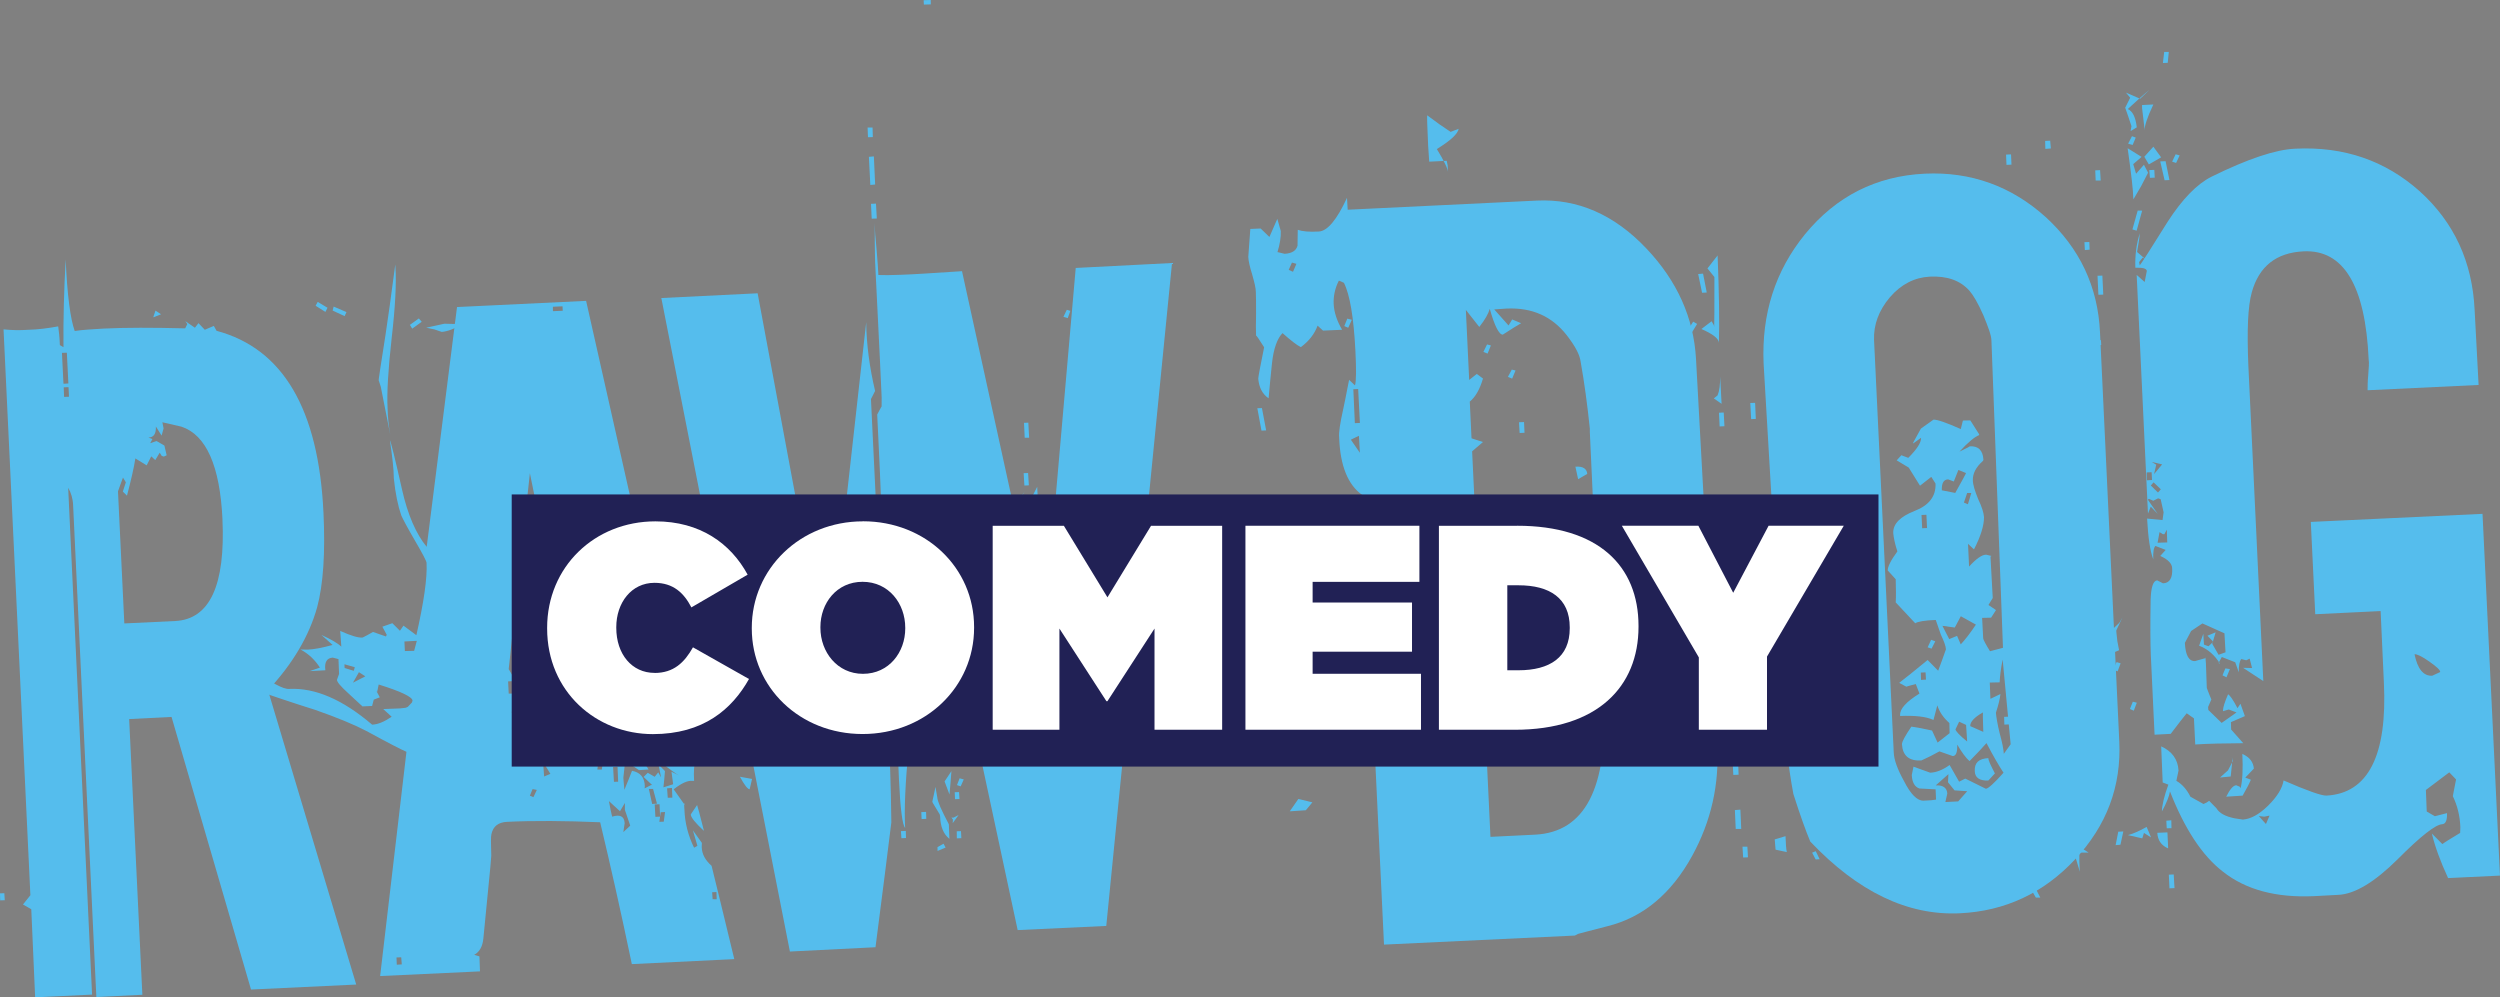
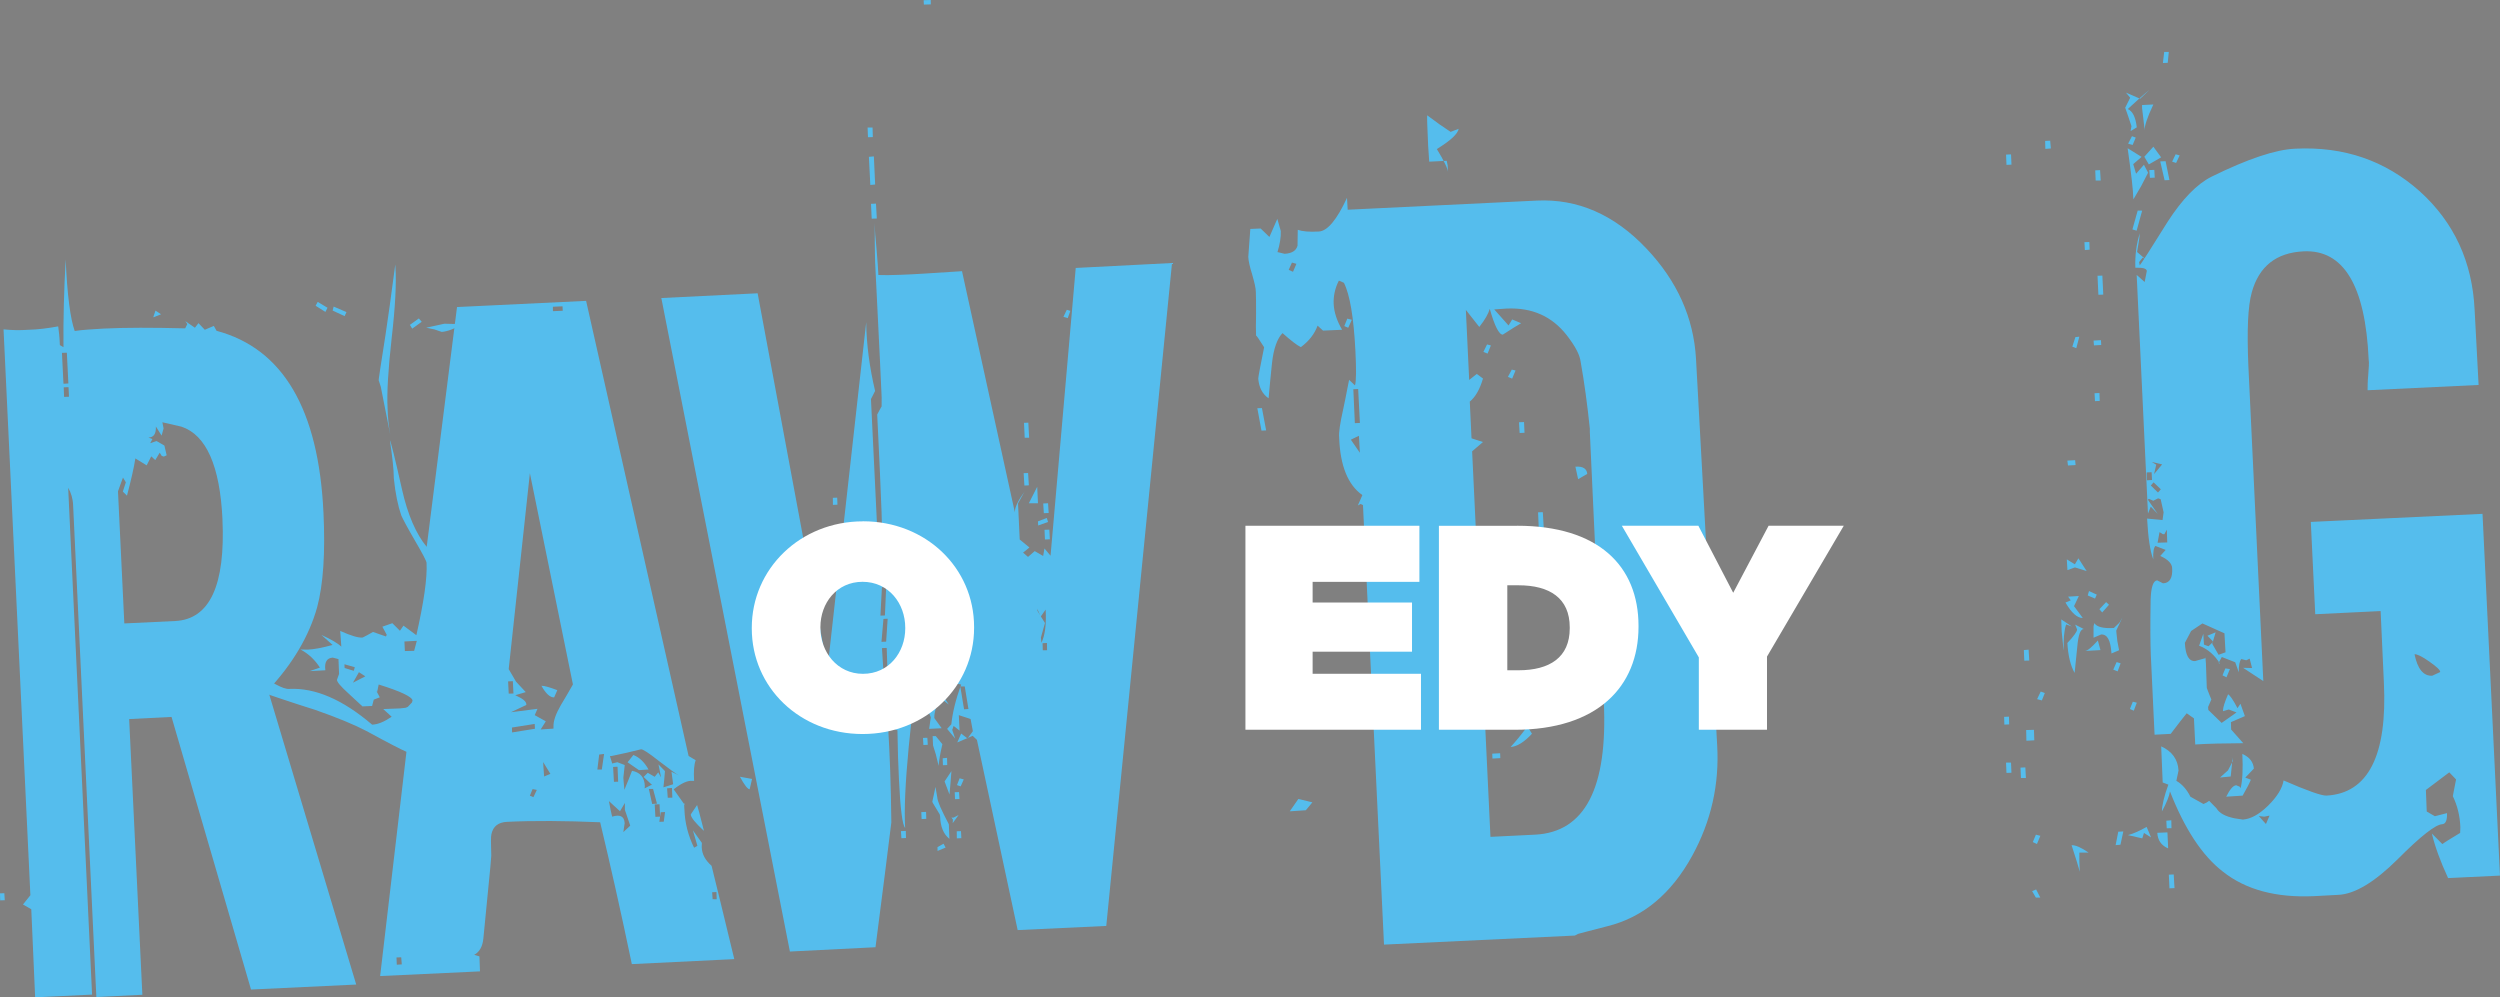
<svg xmlns="http://www.w3.org/2000/svg" width="211.665" height="84.441" viewBox="0 0.001 211.665 84.441">
  <rect x="0" y="0.001" width="211.665" height="84.441" fill="#808080" stroke="none" />
  <g transform="translate(-37.286 103.05)">
    <path d="m76.547-75.643c-0.779 0.434-1.398 0.664-1.864 0.695l-0.613-0.21-0.696-0.145 1.532-0.338 0.766 0.018 0.875-0.018m-3.556-0.163-0.804 0.581-0.198-0.319 0.76-0.548zm-6.372-0.823-0.154 0.344-1.015-0.472 0.083-0.338zm-1.603-0.364-0.179 0.351-0.83-0.523 0.179-0.326zm-14.091 0.548-0.645 0.262v-0.072l0.172-0.498 0.473 0.313m5.197 17.347c-0.217-4.514-1.373-7.131-3.473-7.834l-0.109 0.677 0.109-0.677-1.615-0.371 0.101 0.523-0.167 0.606-0.485-0.773c0.025 0.601-0.167 0.925-0.632 0.939l0.338 0.127-0.185 0.351 0.536-0.185 0.664 0.384 0.191 0.823-0.236 0.109-0.179-0.054-0.172-0.275-0.377 0.626-0.377-0.351 0.326-0.536-0.677 1.334-0.958-0.588c-0.109 0.735-0.351 1.794-0.709 3.154l-0.351-0.346 0.255-0.785-0.243-0.402-0.211 0.576-0.211 0.588 0.536 11.186 4.31-0.205c2.924-0.145 4.258-3.026 3.997-8.626m-12.993-10.362-0.038-0.811-0.409 0.013 0.033 0.811zm-0.051-1.124-0.129-2.605-0.415 0.013 0.129 2.618zm24.37 50.891-8.906 0.422-6.729-23.08-3.588 0.181 1.117 23.342-3.895 0.192-1.966-41.614c-0.02-0.576-0.172-1.073-0.421-1.508l2.024 42.917-4.82 0.23-0.326-7.457-0.702-0.402 0.626-0.785-2.273-47.91c0.677 0.072 1.366 0.09 2.1 0.036 0.811-0.018 1.647-0.127 2.528-0.288 0.058 0.389 0.114 0.899 0.141 1.584l0.306 0.181c-0.025-2.337 0.045-4.827 0.185-7.438 0.129 2.969 0.389 5.005 0.766 6.065 0.69-0.109 1.513-0.145 2.452-0.205 1.839-0.09 4.124-0.09 6.902-0.018l0.179-0.364-0.172-0.25 0.817 0.561 0.3-0.389 0.536 0.561 0.766-0.326 0.23 0.414c5.625 1.508 8.645 6.634 9.053 15.425 0.159 3.352-0.013 6.021-0.536 7.981-0.677 2.42-2.056 4.776-4.163 7.029zm-29.758-7.138-0.383 0.013-0.02-0.594 0.37-0.013z" fill="#55bded" />
    <path d="m100.96-37.099-0.204 0.874c-0.159 0-0.441-0.351-0.824-1.06l1.028 0.185m-2.994 10.19-0.02-0.614-0.364 0.018 0.038 0.588zm-1.079-5.791c-0.728-0.67-1.105-1.142-1.117-1.392l0.536-0.798c0.033 0.09 0.243 0.823 0.581 2.19m-2.675-2.816-0.033-0.823-0.415 0.036 0.058 0.798zm-0.619 1.22-0.364 0.018-0.121 0.811 0.377-0.013zm-0.421 0.389-0.045-1.048-0.409 0.018 0.058 1.048zm-0.262-1.099-0.332-1.245h-0.358l0.281 1.27zm-0.715-2.892-0.811 0.054-0.964-0.664 0.492-0.619c0.53 0.21 0.951 0.632 1.283 1.232m-2.573 1.033-0.051-1.27-0.377 0.018 0.071 1.258zm5.133-0.548c-0.167-0.072-0.741-0.485-1.698-1.22-0.836-0.664-1.347-0.995-1.5-0.977l-1.2 0.288-1.27 0.275-0.159 0.013 0.191 0.626 0.434-0.109 0.626 0.237-0.116 1.073 0.025 0.351 0.063 0.677c0.294-0.69 0.498-1.238 0.645-1.609 0.69 0.127 1.066 0.548 1.085 1.308l-0.02 0.181 0.555-0.288 0.096 0.013-0.734-0.695 0.351-0.351 0.587 0.338 0.3-0.376 0.243 0.44c-0.154-0.823-0.243-1.187-0.224-1.111l0.549 0.561-0.058 0.695-0.071 0.684 0.824-0.262-0.141-1.06 0.613 0.3m-4.105 4.265-0.453-1.334v-0.588l-0.415 0.702-0.939-0.861c0.109 0.601 0.204 1.048 0.275 1.321 0.664-0.21 1.028-0.036 1.06 0.548l-0.114 0.76zm-2.215-6.072-0.415 0.054-0.154 1.27h0.377zm-3.499-37.522-0.02-0.376-0.817 0.036 0.006 0.376zm-0.46 32.121-0.268 0.614c-0.338 0.018-0.702-0.313-1.079-0.983 0.23-0.013 0.702 0.127 1.347 0.371m-0.587 7.087-0.613-1.003 0.025 0.44 0.058 0.785 0.53-0.223m-1.149 1.359-0.358-0.072-0.23 0.561 0.3 0.127zm-0.159-5.178-0.02-0.409-1.928 0.306 0.013 0.414zm3.218-3.741-3.646-17.896-1.794 16.587 0.619 1.06 0.824 0.887-0.888 0.262c0.645 0.288 0.964 0.536 0.939 0.823l-1.302 0.619 2.247-0.29-0.236 0.536 0.939 0.523-0.434 0.69 1.085-0.072v-0.185c-0.02-0.44 0.185-1.048 0.632-1.82 0.332-0.561 0.69-1.149 1.015-1.737m-5.037 0.773-0.051-1.048-0.402 0.018 0.051 1.035zm-8.185-4.463-1.047 0.054 0.038 0.811 0.785-0.018 0.224-0.836m-1.807-31.648c0.089 1.359-0.013 3.377-0.319 6.008-0.3 2.669-0.415 4.654-0.345 5.963 0.02 0.785 0.101 1.508 0.224 2.209-0.179-0.887-0.441-2.247-0.798-4.042l-0.179-0.563-0.02 0.163c0-0.163 0.198-1.493 0.594-3.99 0.198-1.321 0.485-3.314 0.83-5.982zm0.536 59.032-0.045-0.601-0.402 0.013 0.025 0.614zm-3.084-24.389-0.543-0.351-0.504 0.887 1.047-0.536m-0.894-0.773-0.875-0.25 0.013 0.319 0.779 0.235zm-7.036-0.262-0.6 0.036-0.025-0.371 0.613-0.054zm-0.753-2.132-2.484-0.811 1.041-0.389c0.332 0.262 0.811 0.664 1.443 1.2m39.923 27.109-8.677 0.422c-0.919-4.412-1.82-8.402-2.682-12.009-2.988-0.127-5.618-0.145-7.891-0.036-0.728 0.036-1.175 0.376-1.315 1.041-0.051 0.181-0.051 0.785-0.013 1.82l-0.076 0.945c-0.134 1.399-0.326 3.416-0.594 6.072-0.063 0.677-0.326 1.137-0.779 1.385l0.447 0.127 0.045 1.27-8.453 0.396 2.228-18.988c-0.396-0.163-1.526-0.74-3.397-1.763-0.977-0.51-2.413-1.117-4.354-1.794-1.539-0.472-3.818-1.245-6.87-2.292-0.159-0.072-0.568-0.351-1.162-0.887l-1.36-0.561-0.402-0.46 0.025-0.163-0.428-0.237c0.555-0.275 1.232-0.434 2.03-0.472 0.46-0.013 1.443 0.536 2.956 1.66 1.507 1.124 2.522 1.685 3.033 1.647 2.19-0.109 4.527 0.894 7.023 3.026 0.492-0.018 1.034-0.25 1.654-0.67l-0.715-0.652 1.417-0.054 0.485-0.054 0.172-0.072 0.358-0.376 0.051-0.163c-0.033-0.313-0.983-0.773-2.867-1.359l-0.129 0.626-0.071-0.09 0.294 0.548-0.511 0.197-0.141 0.536-0.817 0.036c-0.089-0.09-0.498-0.472-1.226-1.137-0.619-0.561-0.932-0.932-0.932-1.117l0.179-0.492-0.051-1.258-0.485-0.127c-0.504 0.036-0.715 0.384-0.626 1.073l-1.328 0.072 0.868-0.3c-0.428-0.657-0.958-1.169-1.647-1.533l0.594 0.013c0.562-0.018 1.264-0.163 2.126-0.396l-0.945-0.849c0.792 0.364 1.36 0.684 1.685 0.995-0.02-0.275-0.058-0.722-0.096-1.334 0.9 0.402 1.545 0.601 1.903 0.561l0.428-0.224 0.447-0.25 1.098 0.384 0.063-0.145-0.37-0.684c0.613-0.217 0.907-0.313 0.843-0.3l0.645 0.644 0.3-0.434 1.092 0.811c0.626-2.771 0.932-4.827 0.862-6.123 0-0.145-0.326-0.76-0.951-1.832-0.677-1.162-1.054-1.883-1.188-2.183-0.281-0.811-0.498-1.845-0.632-3.141 0-0.747-0.129-1.832-0.332-3.231 0.083 0.127 0.421 1.482 1.015 4.125 0.492 2.209 1.213 3.831 2.1 4.903l2.567-20.303 10.93-0.523c0.063 0.262 2.95 13.107 8.677 38.531l0.6 0.364c-0.134 0.351-0.185 0.932-0.134 1.743h-0.154c-0.389-0.036-0.907 0.192-1.577 0.715l0.996 1.404-0.121-0.25 0.038 0.588c0.038 1.124 0.332 2.222 0.817 3.205l0.281-0.163-0.383-1.308 0.76 1.06-0.013 0.371c0.025 0.601 0.313 1.111 0.836 1.571 0.428 1.737 1.073 4.367 1.922 7.898m-46.435-27.013-0.485 0.536c-0.523-0.197-1.085-0.695-1.749-1.48 1.021 0.561 1.545 0.823 1.577 0.823l0.243-0.127-0.167-0.235 0.581 0.485m-2.962-0.384-1.277-0.181-0.025-0.409 1.296 0.21z" fill="#55bded" />
    <path d="m127.91-76.728-0.224 0.614-0.364-0.109 0.287-0.601zm-1.737 19.339-0.415 0.018-0.038-0.823 0.409-0.013zm-0.101-2.228-0.409 0.018-0.051-0.823 0.409-0.018zm-0.051 0.76-0.836 0.3-0.02-0.351 0.747-0.288zm-0.083 10.86-0.013-0.614-0.37 0.018 0.02 0.601zm-0.121-3.441-0.415 0.588-0.3-0.652 0.025 0.181 0.632 1.021-0.345 1.232 0.045 0.447c0.3-0.619 0.428-1.558 0.358-2.816m-0.651-9.002h-0.773l0.709-1.399zm-0.747-5.548h-0.376l-0.058-1.263 0.364-0.013zm-0.025 4.029-0.377 0.018-0.063-1.048 0.377-0.013zm-5.114 18.937-0.313-1.909h-0.377l0.319 1.935zm-3.186-59.657-0.587 0.018-0.02-0.371 0.6-0.018zm2.79 65.62-0.262 0.588-0.313-0.109 0.224-0.574zm-0.204 4.973-0.383 0.018-6e-3 -0.601 0.358-0.013zm-0.159-3.314-0.377 0.013-0.025-0.588 0.364-0.013zm-0.089 1.379-0.485 0.664 0.02-0.3-0.129-0.181 0.167 0.018 0.428-0.217m-0.951-14.614-0.217 1.021h-0.415l0.23-1.021zm0.358 10.886-0.076 0.99-0.089 0.995-0.415-1.111 0.581-0.874m-0.358-0.51-0.364 0.013-0.02-0.588 0.37-0.036zm-0.409-1.768c-0.185 0.773-0.287 1.399-0.319 1.832l-0.236-0.97-0.236-0.76-0.033-0.785h0.268l0.236 0.293 0.319 0.389m0.275 8.753-0.683 0.288-6e-3 -0.326 0.511-0.288zm0.101-14.978-0.517 0.588-0.485-0.326-0.498-0.485 0.479-0.811 0.97-0.036zm-0.97-2.056-0.211 0.773-0.594 0.21 0.421-1.308 0.383 0.326m1.219-1.992c-0.121-0.313-0.473-0.849-1.079-1.609-0.013-0.652-0.147-1.334-0.326-2.062 0.045 0.753-0.025 1.2-0.154 1.359l-0.389-0.25 0.089 0.414-0.351 1.142 0.466-1.117c0.358 1.144 0.562 2.03 0.581 2.669l0.645-1.162 0.517 0.614m-0.025 18.292c-0.492-0.389-0.766-1.021-0.785-1.896l-0.038-0.181c-0.402-0.677-0.626-1.003-0.626-1.073l0.134-0.614 0.134-0.639 0.154 0.899c0.013 0.313 0.338 1.06 0.977 2.267zm-0.051-11.371-0.779-0.601c-0.306 0.735-0.466 1.308-0.447 1.743l0.619 0.861-1.06 0.054 0.141-0.983-0.453-1.124 0.715-0.036c0.121-0.163 0.204-0.626 0.179-1.399 0.294 0.313 0.651 0.798 1.085 1.488m-1.781 3.403-0.37 0.018-0.038-0.601 0.37-0.013zm-0.128 6.27-0.396 0.018-0.025-0.588 0.402-0.018zm-1.717 1.622-0.389 0.018-0.038-0.601 0.409-0.018zm-2.471-52.449-0.434 0.013-0.058-1.258 0.421-0.018zm-0.141-2.879-0.409 0.036-0.121-2.381 0.421-0.036zm-0.198-4.016-0.409 0.013-0.033-0.823h0.421zm2.069 48.025-0.025-0.601-0.383 0.018 0.025 0.601zm-0.53-1.609-0.338-0.09-0.243 0.561 0.3 0.127zm-0.3-1.265-0.063-1.903-0.402 0.018 0.121 1.903zm0.332 2.075-0.364 0.013-0.172 2.177 0.402-0.018zm-0.313-6.449-0.358 0.018-0.167 1.941 0.396-0.018zm-0.129-2.669h-0.357l-0.129 2.407 0.383-0.013zm-4.124-6.985-0.383 0.018-6e-3 -0.601 0.37-0.013zm28.328-20.462-5.567 56.127-7.502 0.351-3.448-16.102-0.358-0.344-1.309 0.561 0.332-0.753 0.536 0.414 0.453-0.614-0.096-0.523-0.096-0.51-0.996-0.326 0.063 1.308-0.504-0.396-0.116 0.338 0.249 0.735-0.683-0.823 0.358-0.389c0.096-0.97 0.37-2.094 0.83-3.365l-0.651-0.127-0.063-0.396 0.051-0.798-0.255-0.983 0.071-0.262 0.255-0.054c-0.045-0.939-0.268-1.698-0.696-2.33-0.281 0.181-0.747 0.396-1.366 0.709l0.147-1.399-0.517-0.384c-1.309 9.041-1.896 15.087-1.718 18.164-0.23-0.237-0.409-1.609-0.524-4.086-0.058-1.175-0.109-2.56-0.128-4.182l-0.792-0.331c0.141 2.292 0.243 4.986 0.275 8.127-0.287 2.343-0.734 5.887-1.341 10.573l-7.247 0.364-10.886-55.329 8.153-0.402 5.918 31.763 3.275-29.318c0.02 1.909 0.287 3.844 0.753 5.823l-0.351 0.69 0.587 12.182 0.338 0.181c0.096-0.072-0.038-3.773-0.396-11.058l0.357-0.664c6e-3 0.181 0.033-0.09 0.02-0.785l-0.02-0.447-0.128-2.758-0.402-8.191c-6e-3 -0.384-0.033-0.932-0.033-1.692 0-0.753 0-1.303-0.02-1.672 0.02 0.498 0.076 1.245 0.172 2.209 0.076 0.957 0.134 1.679 0.154 2.19 0.447 0.018 1.085 0.018 1.877-0.018 1.2-0.036 2.918-0.163 5.203-0.306l4.476 20.424c-0.02-0.414 0.268-1.008 0.849-1.806v-0.013l-0.581 1.06 0.141 3.052 0.824 0.677-0.536 0.434 0.415 0.364 0.568-0.492 0.715 0.414 0.109-0.639 0.517 0.614 2.132-24.363z" fill="#55bded" />
    <path d="m171.69-53.236-0.409 0.013-0.036-0.899 0.422-0.018zm-0.018-9.692-0.773 0.452-0.23-1.06c0.644-0.054 0.97 0.181 1.003 0.606m-0.268 8.46-0.402 0.018-0.09-1.412 0.427-0.013zm-3.397-3.556h-0.427l-0.072-1.647 0.402-0.013zm-1.647-8.383-0.414 0.018-0.054-0.907 0.427-0.018zm-0.76-5.274-0.287 0.69-0.358-0.145 0.326-0.619zm1.392 30.754c-0.652 0.709-1.278 1.099-1.813 1.124 0.389-0.414 0.868-0.99 1.424-1.737l0.389 0.614m-2.445-6.263-0.409 0.013-0.038-0.657 0.396-0.013zm-1.034-26.611-0.281 0.69-0.351-0.145 0.306-0.632zm1.315 19.479-0.191 1.175-0.964-0.25 0.236-1.137 0.919 0.21m-0.517 15.463-0.664 0.036-0.02-0.414 0.67-0.036zm-0.741-2.567-0.415 0.013-0.013-0.652 0.396-0.018zm9.5-2.235-0.293-6.295c-0.639-0.288-0.97-0.874-0.952-1.725l-0.018-0.536 0.192-0.013c0.427 0.925 0.626 1.488 0.626 1.71l-0.735-15.936v-0.3c-0.21-2.024-0.467-3.926-0.778-5.663-0.072-0.586-0.46-1.321-1.169-2.235-1.258-1.616-2.95-2.369-5.114-2.267l-1.034 0.072 1.213 1.359 0.306-0.51 0.76 0.319c-0.326 0.192-0.862 0.51-1.551 0.965-0.313 0.013-0.696-0.715-1.105-2.183-0.114 0.396-0.396 0.919-0.888 1.533l-1.137-1.442 0.281 5.931 0.645-0.51 0.524 0.389c-0.268 0.919-0.645 1.571-1.117 1.954l0.147 3.109 0.97 0.313-0.919 0.785 1.552 32.644 3.76-0.185c4.258-0.205 6.187-3.971 5.835-11.288m-12.284-48.484c-0.063 0.427-0.683 1.003-1.851 1.723 0.626 1.021 0.939 1.679 0.958 2.005l-0.02-0.185-0.02-0.422-0.083-0.402-1.481 0.072-0.089-1.334c-0.083-1.622-0.096-2.484-0.083-2.592l1.034 0.76 0.951 0.644 0.683-0.262m-8.364 24.906-0.147-2.873-0.409 0.018 0.128 2.873zm0 2.528-0.083-1.442-0.683 0.331 0.766 1.111m-0.683-11.262-0.306 0.677-0.332-0.145 0.255-0.632zm-4.693-4.737-0.377-0.109-0.275 0.619 0.364 0.163zm1.353 45.592-0.555 0.67-1.36 0.09 0.728-1.048zm-3.914-31.489-0.396 0.018-0.351-1.896 0.389-0.013zm38.186 26.662c0.192 3.282-0.498 6.397-2.101 9.328-1.775 3.243-4.175 5.235-7.17 5.982-0.396 0.109-0.995 0.255-1.801 0.467l-0.695 0.185-0.281 0.145-16.159 0.766-1.781-37.216-0.204-0.09-0.23 0.127 0.383-0.881c-1.219-0.849-1.883-2.484-1.966-4.878-0.045-0.434 0.083-1.22 0.338-2.369 0.294-1.359 0.428-2.209 0.504-2.509l0.498 0.472c0.109-0.371 0.116-1.354 0.033-2.988-0.147-2.758-0.453-4.667-0.97-5.701l-0.428-0.185c-0.332 0.657-0.466 1.308-0.441 1.966 0.033 0.728 0.287 1.462 0.715 2.196l-1.615 0.072-0.46-0.422c-0.262 0.709-0.728 1.308-1.417 1.82-0.338-0.163-0.849-0.563-1.551-1.187-0.428 0.427-0.76 1.283-0.894 2.56-0.109 1.008-0.198 1.992-0.287 2.962-0.562-0.396-0.811-0.957-0.875-1.667 0-0.145 0.167-1.028 0.498-2.656-0.453-0.728-0.683-1.048-0.683-0.977-0.02-0.409-0.02-1.035 0-1.845 0-0.836 0-1.455-0.02-1.871 0-0.333-0.129-0.823-0.313-1.482-0.204-0.652-0.313-1.149-0.326-1.475 0-0.036 0.058-0.843 0.172-2.369l0.875-0.036 0.741 0.715 0.67-1.533 0.294 1.033c0.02 0.51-0.076 1.117-0.281 1.781l0.606 0.145c0.619-0.036 0.977-0.262 1.092-0.684-6e-3 -0.054 0-0.51 0.02-1.347 0.351 0.127 0.951 0.197 1.788 0.145 0.715-0.036 1.52-0.983 2.381-2.854l0.058 1.008 16.019-0.773c3.441-0.163 6.538 1.175 9.258 4.042 2.611 2.745 4.016 5.874 4.214 9.353z" fill="#55bded" />
-     <path d="m207.52-40.03-0.677-7.183c-0.163 0.811-0.235 1.462-0.255 1.935l-0.836 0.018 0.054 1.379 0.849-0.409c-0.036 0.376-0.163 0.914-0.384 1.584 0.036 0.389 0.127 0.957 0.319 1.737 0.217 0.785 0.331 1.366 0.351 1.743l0.581-0.811m-3.333-21.273h-0.351l-0.275 0.811 0.338 0.145zm1.998 23.744-0.556 0.601c-0.735 0.036-1.144-0.243-1.149-0.811-0.036-0.69 0.338-1.041 1.149-1.086 0 0.197 0.205 0.619 0.556 1.296m-1.015-5.165c-0.735 0.414-1.091 0.811-1.073 1.162l1.104 0.485-0.036-1.27zm-1.334 2.458-0.09-1.399-0.588-0.275-0.313 0.652c0.036 0.163 0.331 0.498 0.983 1.021m-0.09-22.723-0.644-0.262-0.389 0.977-0.48-0.181c-0.384 0.013-0.556 0.326-0.536 0.927l1.137 0.223c0.601-1.073 0.912-1.647 0.912-1.685m0.836 12.833-1.276-0.709-0.51 0.957-1.048-0.145 0.576 1.124 0.664-0.275 0.313 0.722c0.371-0.402 0.805-0.952 1.283-1.672m-0.728 14.104-1.079-0.072-0.556-0.684 0.036-0.69-1.073 0.952c0.619-0.036 0.952 0.21 0.977 0.695l-0.163 0.715 1.086-0.054 0.773-0.874m-2.713-12.68-0.313 0.619-0.331-0.109 0.293-0.639zm-0.697-9.59-0.054-1.124-0.414 0.018 0.054 1.124zm-0.09 12.833-0.036-0.614-0.402 0.018 0.018 0.619zm5.542-28.698c0-0.409-0.262-1.129-0.69-2.164-0.452-1.028-0.856-1.698-1.162-2.049-0.766-0.869-1.877-1.283-3.377-1.207-1.29 0.072-2.42 0.644-3.377 1.756-0.932 1.111-1.379 2.311-1.334 3.595l1.667 34.911c0.018 0.639 0.319 1.45 0.869 2.445 0.574 1.137 1.129 1.672 1.647 1.66l0.657-0.036 0.409-0.054-0.036-0.869-1.379-0.072c-0.389-0.145-0.606-0.498-0.639-1.137l0.145-0.709 1.417 0.51c0.492-0.018 1.046-0.224 1.641-0.652l0.804 1.412 0.523-0.262 0.856 0.422 0.887 0.44c0.197-0.013 0.702-0.467 1.495-1.359-0.389-0.588-0.869-1.412-1.442-2.509-0.313 0.364-0.785 0.861-1.437 1.526-0.3-0.255-0.652-0.74-1.041-1.399 0.018 0.632-0.09 0.97-0.384 0.97l-1.124-0.396-0.74 0.396-0.791 0.376c-1.048 0.054-1.576-0.402-1.641-1.372 0-0.224 0.268-0.709 0.798-1.495 0.51 0.072 1.091 0.181 1.75 0.331l0.472 1.021 1.015-0.798-0.018-0.856c-0.492-0.44-0.843-0.927-1.021-1.5l-0.326 1.238c-0.614-0.288-1.564-0.389-2.828-0.338v-0.09c-0.018-0.51 0.518-1.117 1.641-1.806l-0.313-0.811c-0.606 0.163-0.861 0.235-0.785 0.235l-0.619-0.331c0.505-0.389 1.308-1.028 2.407-1.935l0.894 0.907 0.326-0.881 0.331-0.927c-0.013-0.288-0.163-0.682-0.434-1.258l-0.427-1.232c-0.97 0.036-1.551 0.145-1.737 0.281-0.389-0.409-0.952-1.021-1.654-1.768 0.036-0.51 0.018-1.149 0-1.96l-0.677-0.747c-6e-3 -0.3 0.255-0.849 0.818-1.609-0.204-0.619-0.313-1.157-0.351-1.558-0.018-0.773 0.576-1.385 1.813-1.871 1.225-0.472 1.813-1.245 1.768-2.318l-0.358-0.563-0.957 0.747c-0.237-0.384-0.548-0.894-0.952-1.533l-1.021-0.614 0.396-0.434 0.586 0.223c0.753-0.76 1.104-1.308 1.079-1.698l-0.664 0.48v-0.072l0.652-1.187 1.066-0.76c0.306-0.013 1.079 0.25 2.311 0.798l0.181-0.722 0.626-0.013 0.747 1.175v0.072c-0.371 0.145-0.919 0.586-1.667 1.399 0.626-0.3 0.912-0.447 0.856-0.447 0.74-0.054 1.129 0.338 1.175 1.137l-0.036 0.09c-0.606 0.536-0.881 1.086-0.861 1.66 0.013 0.389 0.181 0.907 0.447 1.571 0.319 0.664 0.472 1.162 0.498 1.533 6e-3 0.69-0.262 1.596-0.849 2.733l-0.505-0.472 0.09 1.928c0.594-0.657 1.086-1.008 1.442-1.008l0.46 0.109-0.09 0.054 0.192 3.505-0.364 0.594 0.639 0.427-0.414 0.644-0.76 0.018 0.09 1.737c0.013 0.109 0.197 0.472 0.576 1.086l1.099-0.288zm-14.544 43.907-0.338 0.018-0.3-0.574 0.306-0.127zm-3.735-17.494-0.414 0.018-0.036-0.912 0.396-0.018zm0.163-1.781-0.319 0.626-0.306-0.09 0.275-0.652zm-1.015-10.764-0.409 0.013-0.036-0.644 0.389-0.013zm1.806 29.433-0.952-0.205-0.072-0.869 0.914-0.275c0.018 0.619 0.054 1.086 0.109 1.347m-1.737-18.043-0.422 0.006-0.054-1.596 0.414-0.036zm-0.887-18.63-0.396 0.018-0.072-1.366 0.409-0.013zm1.225 23.955-0.682-0.561 0.644-0.614zm29.548 3.339c0.181 3.818-1.066 7.131-3.741 9.998-2.675 2.86-5.918 4.38-9.755 4.565-4.412 0.21-8.632-1.82-12.667-6.072-0.371-0.887-0.856-2.222-1.43-4.029-0.467-2.458-0.791-5.484-0.977-9.092-0.371-0.09-1.053-0.384-1.979-0.869l0.163-0.036 0.97 0.536c0.619-0.223 0.927-0.702 0.881-1.412l-0.109-1.245-0.109-1.187c-0.899-15.361-1.359-23.08-1.359-23.119-0.185-4.214 0.977-7.866 3.511-10.975 2.637-3.205 6.014-4.923 10.139-5.12 3.907-0.181 7.323 1.06 10.222 3.665 2.886 2.643 4.437 5.899 4.61 9.8zm-29.771-0.472-1.033 1.157-0.255-0.275 1.021-1.129zm-1.667 10.298-0.409 0.013-0.054-0.914h0.414zm-1.359-23.693-0.414 0.018-0.109-1.871 0.402-0.018zm-0.632-12.807-0.409 0.018-0.054-1.162 0.402-0.018zm0.331 6.857 0.036 3.046-0.44 0.018-0.013-3.046zm1.091 27.237h-0.467l-0.072-1.596 0.467-0.036zm-0.224-4.59-0.447 0.018-0.072-1.372 0.467-0.013zm0.163-1.705-0.427 0.018-0.422-3.045 0.46-0.018zm-0.262-5.752-0.205 2.132h-0.414l0.163-2.107zm-0.319-1.258-0.452 0.013-0.25-5.235 0.467-0.018zm-0.109-7.406-0.217 1.374-0.414 0.013 0.192-1.359zm-0.912-15.278-0.657-0.46 0.319-0.262c0.145-0.338 0.217-0.874 0.217-1.584zm-0.338-12.565c0.127 3.167 0.163 5.657 0.109 7.476v-0.072c0-0.351-0.498-0.747-1.48-1.175l0.861-0.657 0.185 0.319 0.036 0.163c0.018-0.197 0.018-1.596 0.018-4.227l-0.588-0.728zm-0.919 3.141-0.396 0.018-0.331-1.584 0.414-0.036zm-0.816 2.656-0.543 0.894-0.326-0.237 0.536-0.849zm-1.008-0.163-0.409 0.018-0.018-0.606 0.422-0.018z" fill="#55bded" />
    <path d="m243.89-46.152c0-0.181-0.326-0.46-0.925-0.887-0.614-0.434-1.035-0.632-1.251-0.619 0.255 1.245 0.753 1.858 1.5 1.82l0.677-0.313m-14.448 12.156-0.454 0.09-0.46-0.054 0.606 0.677 0.306-0.715m-3.358-12.405-0.288 0.695-0.338-0.163 0.243-0.588zm2.018 8.44-0.715 0.747 0.472 0.181c-0.127 0.313-0.351 0.747-0.695 1.347l-1.392 0.09c0.313-0.619 0.581-0.945 0.843-0.97l0.306 0.127 0.072 0.127c0.163-0.67 0.205-1.647 0.145-2.905 0.619 0.275 0.939 0.695 0.977 1.27m-1.781-0.657-0.09-0.376 0.036 0.21c0.013 0.145-0.036 0.614-0.127 1.462l-0.907 0.09 0.677-0.606 0.402-0.773m-4.495-51.294-0.3 0.639-0.338-0.109 0.3-0.626zm-0.919-8.76-0.09 0.919-0.409 0.018 0.109-0.939zm0.054 10.847-0.409 0.018-0.371-1.596 0.454-0.018zm-1.245-0.205-0.409 0.018-0.054-0.657 0.427-0.018zm0.543-1.718-1.041 0.601-0.384-0.652 0.766-0.849 0.657 0.899m-0.657-4.475c-0.53 1.117-0.766 1.858-0.735 2.196l-0.109-0.952-0.109-0.907-6e-3 -0.288zm1.175 37.081-0.036-1.086-0.205 0.389h-0.127l-0.3-0.185 0.072-0.3-0.223 1.207zm-0.434-6.608-0.887-0.21 0.389 0.235-0.185 0.798 0.684-0.823m-0.109 2.107-0.614-0.588-0.235 0.268 0.606 0.594zm1.157 33.768-0.427 0.018-0.054-1.157 0.414-0.018zm-0.255-5.076-0.402 0.013-0.036-0.644 0.422-0.036zm-1.647-29.477-0.036-0.657-0.414 0.013 0.018 0.67zm29.458 33.493-4.393 0.21c-0.644-1.392-1.111-2.662-1.374-3.773l0.887 0.894c0.331-0.237 0.831-0.536 1.508-0.945l0.018-0.485c-0.036-0.965-0.255-1.832-0.639-2.631 0.054-0.3 0.145-0.76 0.275-1.412l-0.576-0.601-1.979 1.493 0.072 1.826 0.69 0.396 1.028-0.262c0.018 0.601-0.109 0.912-0.402 0.939-0.561 0.018-1.826 1.008-3.786 2.975-1.96 1.947-3.652 2.956-5.038 3.007l-2.037 0.109c-3.205 0.145-5.772-0.536-7.719-2.081-1.743-1.347-3.231-3.607-4.475-6.787-0.054 0.389-0.281 0.957-0.684 1.698 0.013-0.548 0.197-1.308 0.548-2.273l-0.48-0.181-0.127-3.058c0.912 0.414 1.417 1.099 1.468 2.05l-0.185 0.869c0.485 0.275 0.881 0.728 1.194 1.347l1.104 0.614 0.268-0.127 0.21-0.145 0.614 0.626c0.243 0.422 0.753 0.695 1.533 0.856l0.709 0.109c0.67-0.054 1.359-0.422 2.139-1.182 0.766-0.76 1.2-1.462 1.308-2.132 1.992 0.869 3.218 1.296 3.62 1.283 3.531-0.181 5.178-3.384 4.871-9.59l-0.275-6.034-5.535 0.268-0.376-7.815 14.538-0.684zm-30.295-56.299-0.467 1.698-0.358-0.109 0.447-1.596zm-0.543-6.187-0.262 0.626-0.384-0.109 0.326-0.632zm1.041 2.982-0.581 1.124-0.657 1.124-0.018-0.205c0-0.46-0.145-1.845-0.472-4.124l1.182 0.735-0.709 0.614 0.243 0.811 0.664-0.76 0.358 0.684m27.977 17.96-9.398 0.447c0-0.288 0-0.709 0.054-1.296 0.036-0.588 0.09-1.008 0.036-1.296-0.275-6.263-2.12-9.328-5.504-9.168-2.317 0.109-3.786 1.27-4.393 3.48-0.331 1.169-0.414 3.231-0.288 6.199l1.265 26.707c-0.389-0.262-0.952-0.619-1.712-1.124l0.76 0.018-0.204-0.798-0.288 0.145-0.422-0.109c-0.145 0.181-0.223 0.548-0.21 1.124l-0.3-0.849s-0.351-0.145-1.137-0.447l-0.275 0.51 0.127 0.072c-0.447-0.747-1.053-1.265-1.775-1.538l0.358-1.008 0.054 0.912 0.384 0.145 0.402-0.384-0.492-0.51 0.695-0.288-0.288 0.97 0.536 0.932 0.588-0.21-0.09-1.609-1.864-0.836-0.957 0.639-0.53 1.008c0.054 1.06 0.338 1.584 0.894 1.538-0.054 0.006 0.217-0.072 0.836-0.243l0.018-0.127-0.018-0.036 0.018 0.036v0.127l0.036 0.467 0.072 2.056 0.205 0.536 0.181 0.434-0.275 0.639 0.018 0.25 1.129 1.099 1.258-0.887-0.657-0.25-0.485 0.145v-0.072c0-0.237 0.127-0.664 0.427-1.359 0.145 0.072 0.422 0.447 0.798 1.175l0.25-0.376 0.376 1.048-1.182 0.51 0.018 0.626 1.028 1.157c-1.609 0.013-2.962 0.036-4.067 0.109l-0.109-2.209-0.614-0.434c-0.288 0.364-0.747 0.932-1.354 1.743l-1.366 0.072-0.319-6.768c-0.036-0.952-0.054-2.509-0.013-4.693 0.036-1.06 0.224-1.571 0.548-1.609l0.499 0.253c0.561-0.018 0.831-0.46 0.773-1.296-0.018-0.371-0.351-0.735-1.008-1.021l0.46-0.51-0.869-0.338c-0.145 0.145-0.21 0.523-0.181 1.137-0.268-0.695-0.434-1.832-0.523-3.454l1.308 0.127 0.09-0.657-0.25-1.111-0.217-0.072-0.409 0.205-0.371-0.163-0.09 0.072 0.843 1.207-0.594-0.619-0.235 0.588-0.957-20.207 0.677 0.601 0.181-0.932c-0.018-0.21-0.326-0.3-0.97-0.275-0.036-1.048 0.09-2.024 0.376-2.918-0.018 0.358-0.109 0.894-0.23 1.584l0.69 0.588-0.217-0.109-0.3 0.376 0.054 0.275c0.09-0.09 0.899-1.334 2.375-3.709 1.238-1.915 2.484-3.192 3.709-3.799 3.045-1.5 5.414-2.298 7.1-2.369 4.112-0.197 7.604 1.008 10.528 3.614 2.905 2.631 4.456 5.976 4.642 10.075zm-27.888-24.97c-0.402 0.313-1.003 0.861-1.813 1.609 0.422 0.192 0.664 0.702 0.76 1.551l-0.523 0.319 0.072-0.422-0.268-0.811-0.262-0.747 0.422-0.849-0.358-0.434 1.2 0.523 0.773-0.74m1.602 64.209c-0.581-0.25-0.887-0.684-0.919-1.321l0.856-0.036zm-2.656-12.335-0.255 0.677-0.326-0.145 0.243-0.619zm1.213 11.409-0.606-0.384-0.145 0.46-1.213-0.275c0.472-0.127 0.99-0.358 1.584-0.695l0.376 0.894m-4.265-55.622h-0.427l-0.036-0.861 0.409-0.018zm0.217 9.66-0.414 0.013-0.072-1.609 0.409-0.013zm1.468 31.214-0.25 0.684-0.371-0.145 0.281-0.639zm-1.641-26.949-0.614 0.036-0.036-0.409 0.626-0.036zm-0.127 4.737-0.402 0.018-0.036-0.67 0.414-0.018zm1.998 36.449-0.243 1.124-0.409 0.036 0.224-1.137zm-2.854-49.257-0.402 0.036-0.036-0.67 0.414-0.013zm1.641 30.065-0.576 0.652-0.237-0.275 0.568-0.601zm1.162 1.028-0.543 1.142v0.109l0.09 0.811 0.145 0.76-0.644 0.275c-0.072-1.111-0.346-1.634-0.874-1.609l-0.644 0.275v-0.983l0.072-0.25c0.197 0.319 0.753 0.46 1.647 0.409l0.46-0.434 0.3-0.51m-2.209-1.883-0.145 0.338-0.619-0.268 0.109-0.371zm-1.475-21.835-0.255 0.97-0.338-0.127 0.262-0.811zm1.794 26.534-1.316 0.072c0.223-0.013 0.581-0.313 1.091-0.887l0.223 0.823m-2.107-15.674-0.644 0.036-0.054-0.414 0.657-0.036zm0.945 8.977-1.003-0.313-0.632 0.23-0.054-0.912 0.682 0.422 0.3-0.51 0.702 1.086m-3.033-35.785-0.467 0.036-0.018-0.677 0.427-0.018zm2.79 40.689c-0.281-0.013-0.46 0.472-0.548 1.43l-0.23 2.286c-0.346-0.614-0.556-1.462-0.614-2.535 0.561-0.594 0.823-0.983 0.823-1.142l-0.163-0.414 0.735 0.376m-0.09-0.939c-0.46 0.013-0.952-0.422-1.468-1.308l0.452-0.185-0.23-0.313 0.912-0.054-0.409 0.861 0.74 0.995m-0.919 0.728-0.492-0.181c-0.185 0.601-0.23 1.321-0.192 2.209-0.036-0.127-0.09-0.677-0.181-1.609l-0.036-1.021 0.899 0.601m1.412 19.141h-0.778c-0.013 0.422 0 0.957 0.036 1.622-0.109-0.389-0.319-1.124-0.695-2.247 0.338-0.018 0.818 0.197 1.442 0.626m-3.709-13.51-0.25 0.626-0.402-0.109 0.306-0.644zm-2.822-44.737-0.422 0.018-0.036-0.869 0.422-0.018zm2.445 56.823-0.288 0.695-0.351-0.163 0.262-0.626zm-0.939-14.838-0.422 0.013-0.036-0.899 0.402-0.036zm0.427 6.755-0.67 0.036-0.018-0.907 0.657-0.018zm0.51 13.318h-0.376l-0.319-0.548 0.338-0.145zm-1.22-10.126h-0.422l-0.036-0.881 0.409-0.018zm-1.225-0.447-0.422 0.013-0.036-0.874h0.422zm-0.192-4.093-0.409 0.018-0.018-0.657 0.409-0.018z" fill="#55bded" />
-     <path d="m196.33-38.145h-115.72v-23.042h115.72z" fill="#212155" />
    <path d="m148.42-47.873h8.415v-4.163h-8.415v-1.75h9.041v-4.75h-14.729v17.27h14.863v-4.737h-9.175z" fill="#fff" />
-     <path d="m131.05-52.474-3.69-6.059h-6.027v17.27h5.65v-8.568l3.978 6.148h0.089l3.984-6.148v8.568h5.727v-17.27h-6.021z" fill="#fff" />
-     <path d="m92.701-46.078c-1.903 0-3.237-1.571-3.237-3.818v-0.054c0-2.062 1.277-3.754 3.237-3.754 1.583 0 2.484 0.849 3.122 2.081l4.763-2.771c-1.436-2.643-4.022-4.514-7.808-4.514-5.152 0-9.168 3.856-9.168 9.015v0.054c0 5.337 4.144 8.945 8.951 8.945 4.271 0 6.697-2.1 8.14-4.667l-4.744-2.682c-0.721 1.283-1.628 2.171-3.256 2.171" fill="#fff" />
    <path d="m113.93-49.843c0 2.005-1.366 3.844-3.582 3.844-2.177 0-3.601-1.852-3.601-3.895v-0.072c0-2.005 1.366-3.824 3.569-3.824 2.209 0 3.614 1.832 3.614 3.888zm-3.582-9.066c-5.306 0-9.411 4.016-9.411 9.015v0.054c0 4.999 4.073 8.938 9.379 8.938 5.344 0 9.443-3.99 9.443-8.989v-0.072c0-4.999-4.073-8.951-9.411-8.951" fill="#fff" />
    <path d="m184.03-52.861-2.95-5.676h-6.48l6.519 11.147v6.123h5.772v-6.193l6.5-11.077h-6.365z" fill="#fff" />
    <path d="m170.19-49.856c0 2.471-1.705 3.556-4.335 3.556h-0.951v-7.195h0.951c2.63 0 4.335 1.086 4.335 3.563zm-4.45-8.677h-6.627v17.27h6.423c6.985 0 10.477-3.633 10.477-8.728v-0.054c0-5.114-3.429-8.491-10.273-8.491" fill="#fff" />
  </g>
</svg>